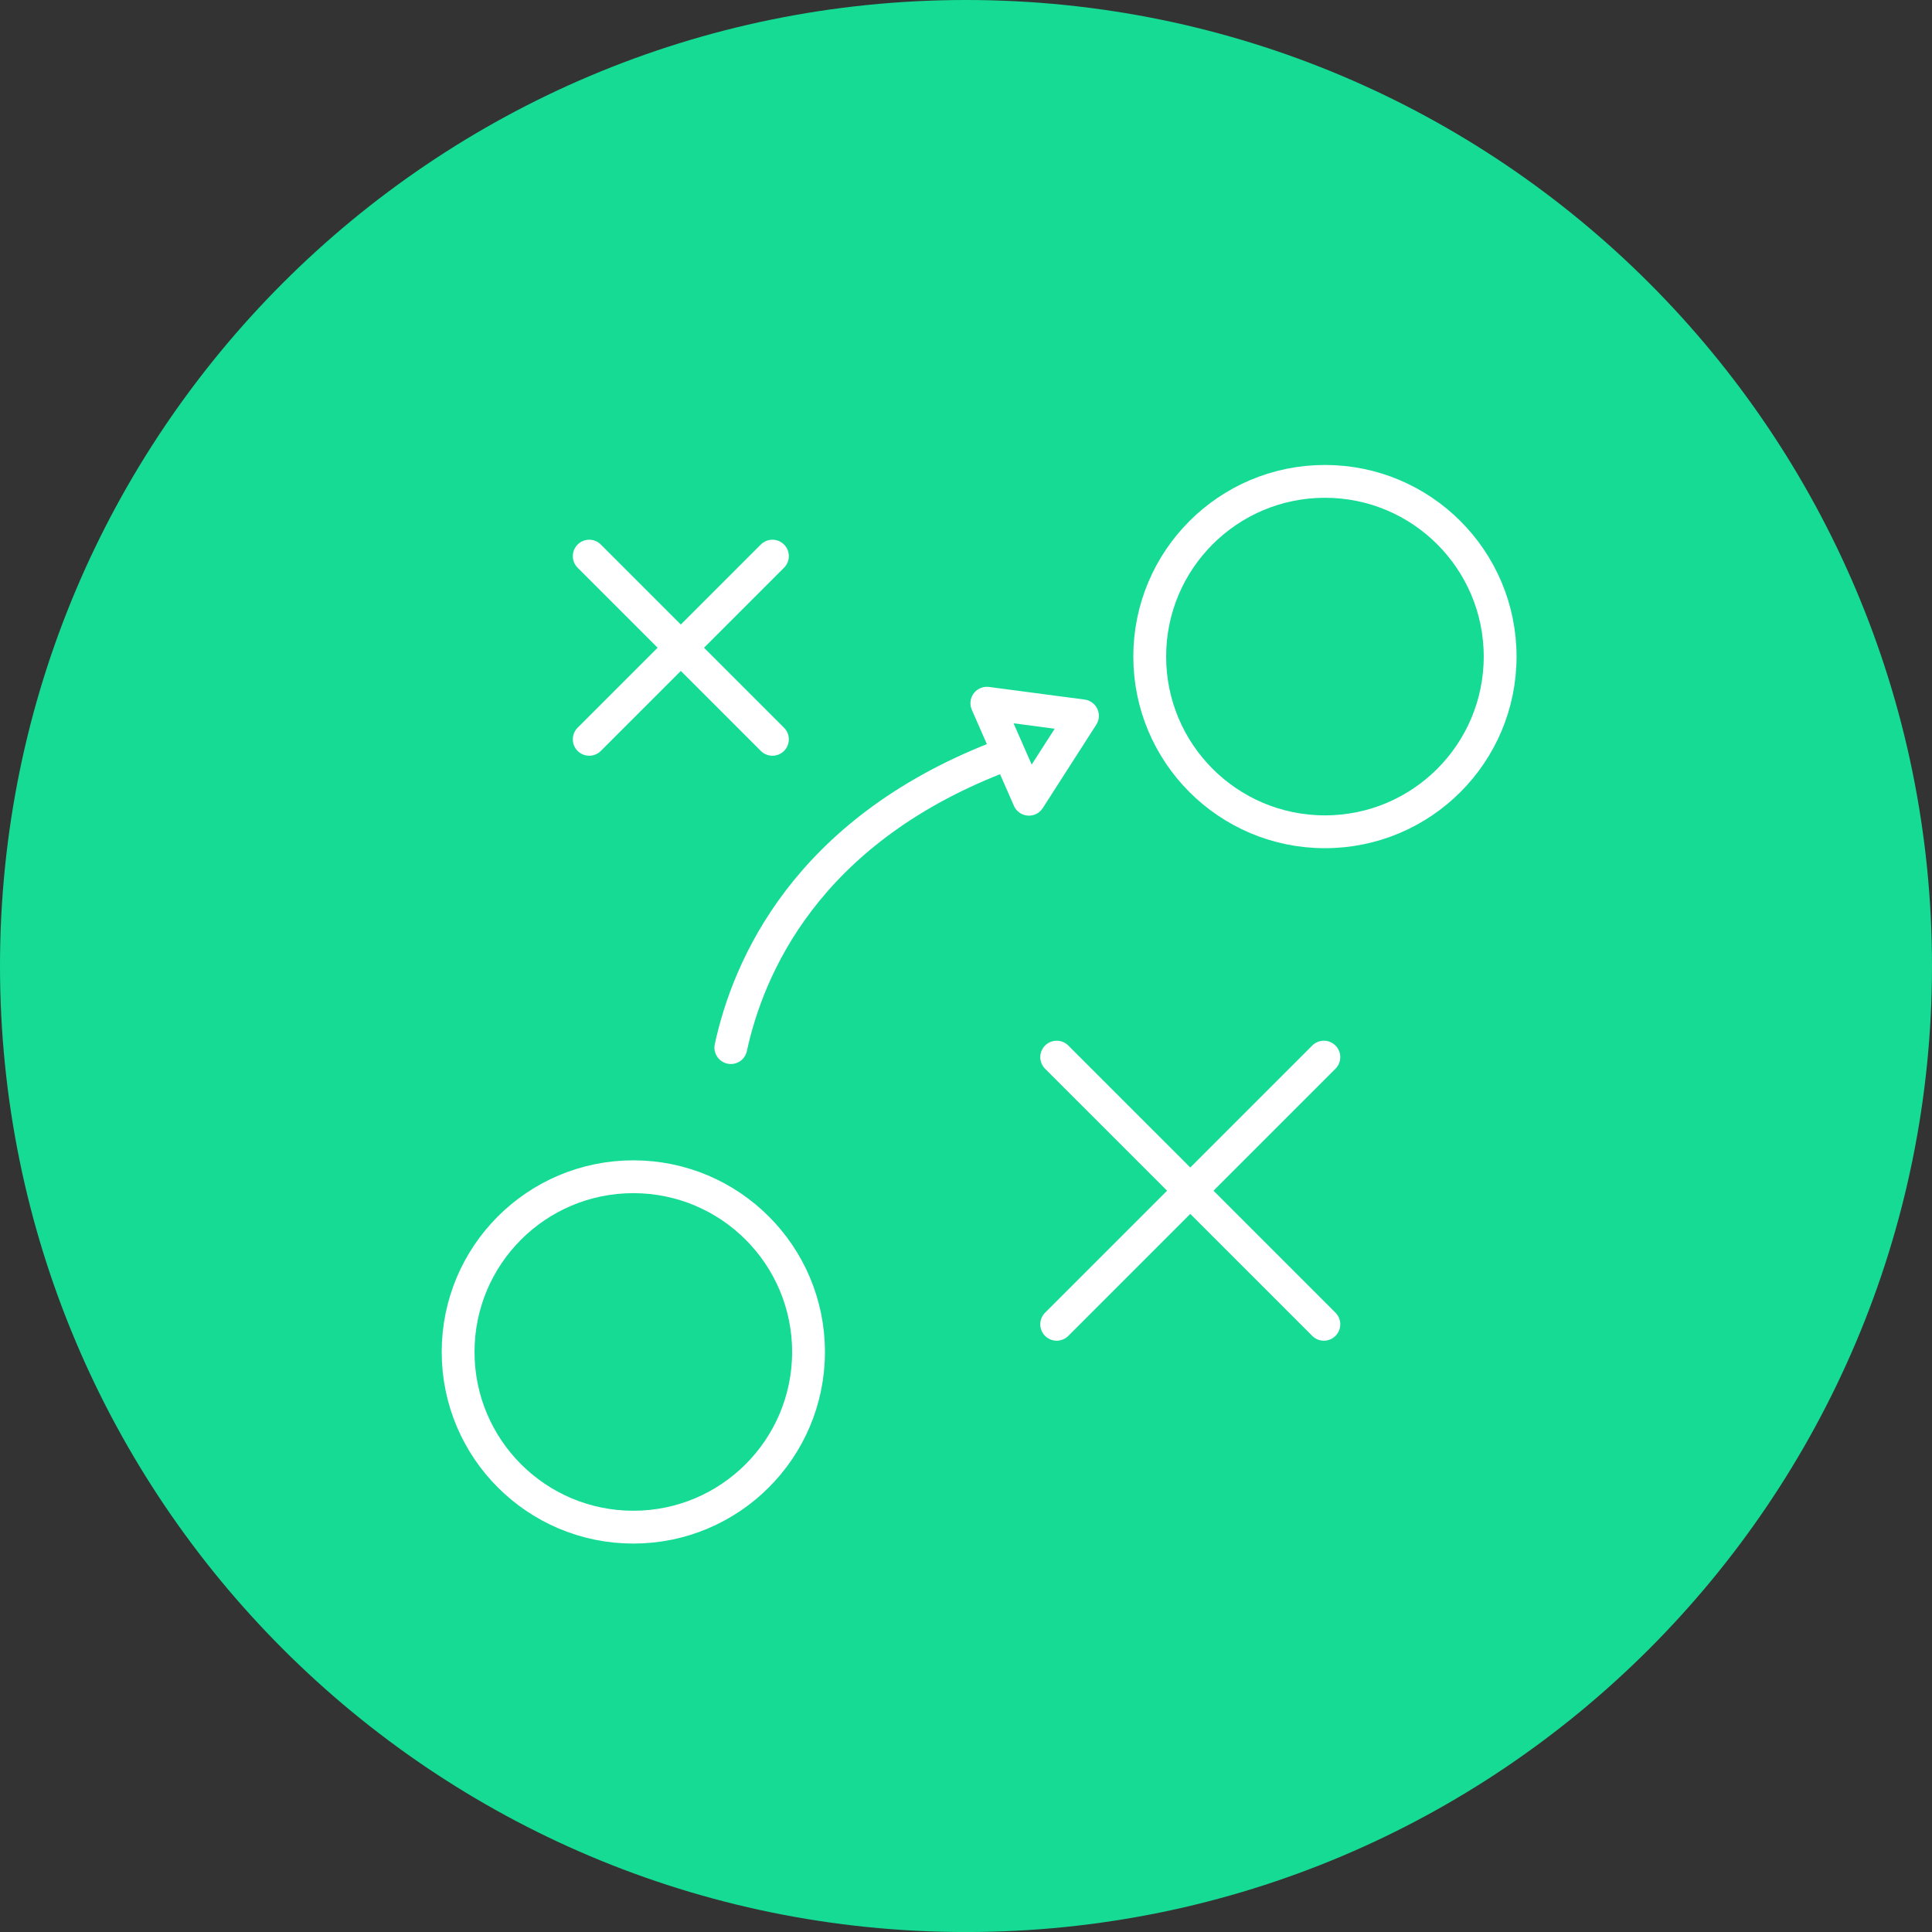
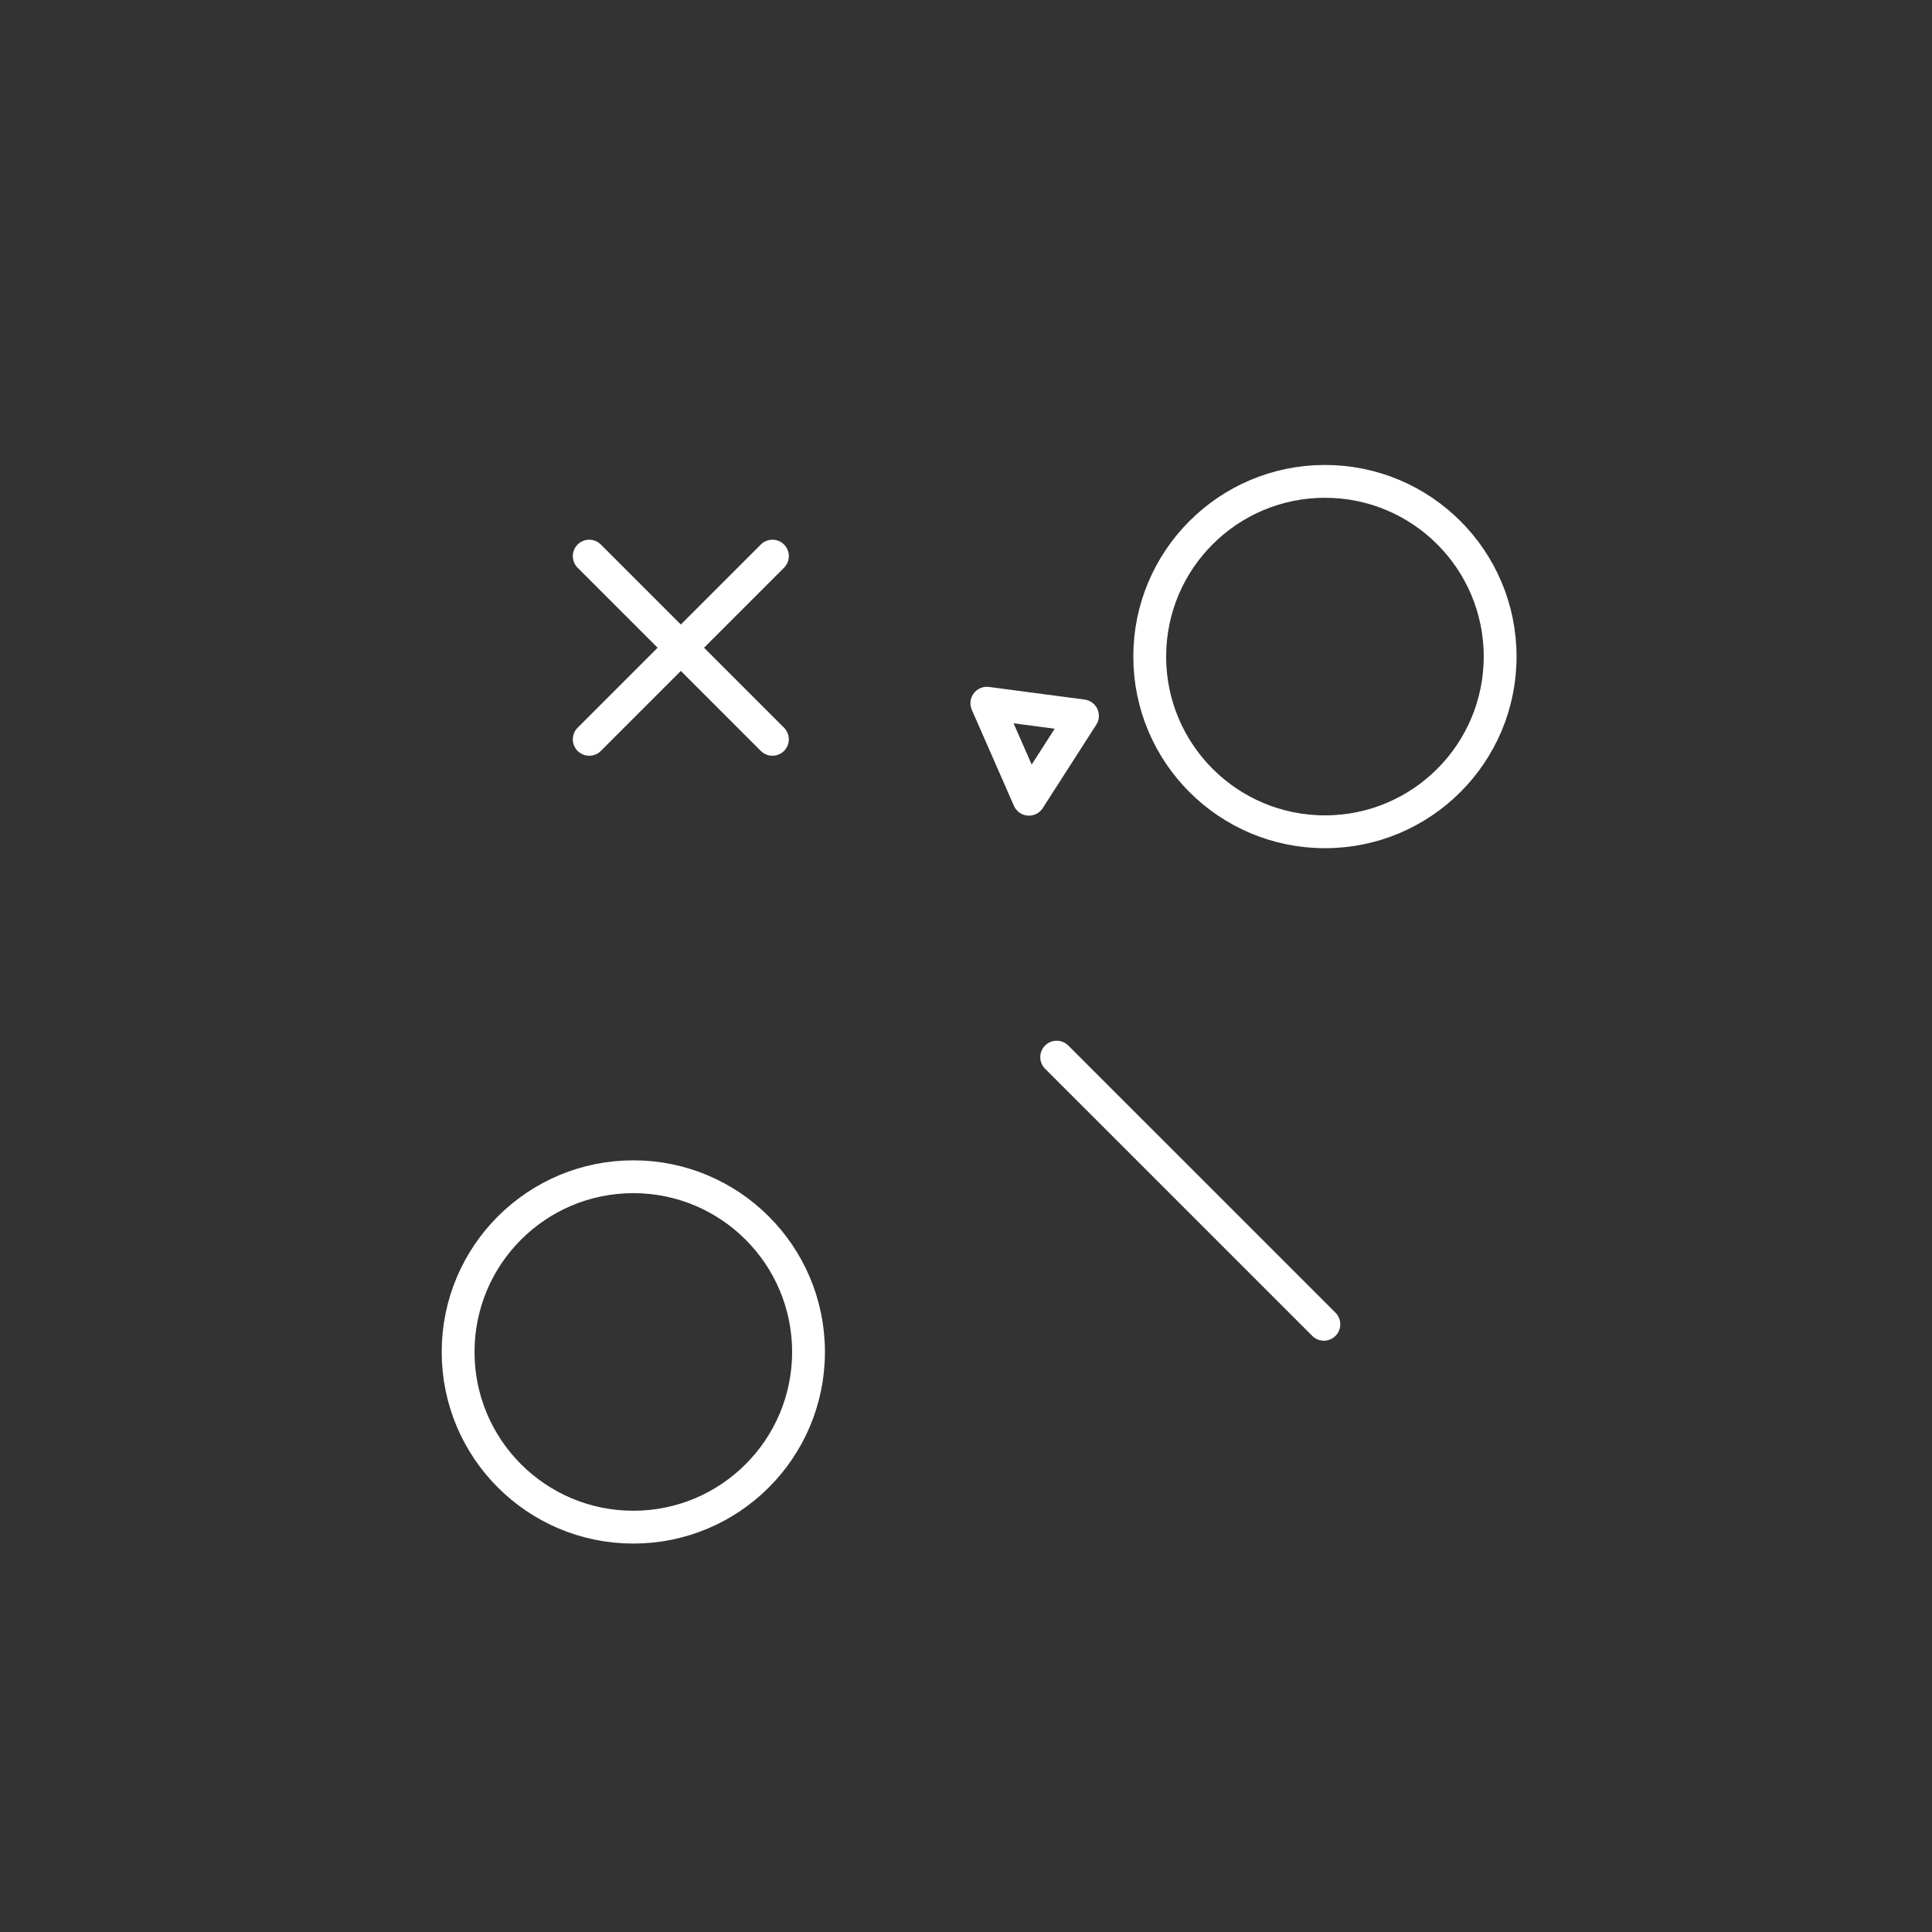
<svg xmlns="http://www.w3.org/2000/svg" version="1.1" id="Layer_1" x="0px" y="0px" width="117.725px" height="117.728px" viewBox="0 0 117.725 117.728" enable-background="new 0 0 117.725 117.728" xml:space="preserve">
  <rect x="0" y="0" width="117.725" height="117.728" fill="#333333" stroke="none" />
  <g>
-     <path fill="#15DB95" d="M117.725,58.861c0,32.509-26.354,58.866-58.863,58.866S0,91.37,0,58.861C0,26.355,26.352,0,58.861,0   S117.725,26.355,117.725,58.861z" />
-   </g>
+     </g>
  <g>
    <line fill="none" stroke="#FFFFFF" stroke-width="2" stroke-linecap="round" stroke-linejoin="round" stroke-miterlimit="10" x1="64.388" y1="64.415" x2="80.669" y2="80.695" />
-     <line fill="none" stroke="#FFFFFF" stroke-width="2" stroke-linecap="round" stroke-linejoin="round" stroke-miterlimit="10" x1="80.669" y1="64.415" x2="64.388" y2="80.695" />
  </g>
  <g>
    <line fill="none" stroke="#FFFFFF" stroke-width="2" stroke-linecap="round" stroke-linejoin="round" stroke-miterlimit="10" x1="35.904" y1="33.887" x2="47.067" y2="45.05" />
    <line fill="none" stroke="#FFFFFF" stroke-width="2" stroke-linecap="round" stroke-linejoin="round" stroke-miterlimit="10" x1="47.067" y1="33.887" x2="35.904" y2="45.05" />
  </g>
  <circle fill="none" stroke="#FFFFFF" stroke-width="2" stroke-linecap="round" stroke-linejoin="round" stroke-miterlimit="10" cx="80.734" cy="40.008" r="10.676" />
  <circle fill="none" stroke="#FFFFFF" stroke-width="2" stroke-linecap="round" stroke-linejoin="round" stroke-miterlimit="10" cx="38.591" cy="82.38" r="10.676" />
-   <path fill="none" stroke="#FFFFFF" stroke-width="2" stroke-linecap="round" stroke-linejoin="round" stroke-miterlimit="10" d="  M44.533,63.835c1.062-4.907,4.573-13.084,16.148-17.633" />
  <polygon fill="none" stroke="#FFFFFF" stroke-width="2" stroke-linecap="round" stroke-linejoin="round" stroke-miterlimit="10" points="  60.133,42.85 62.698,48.7 65.959,43.619 " />
</svg>